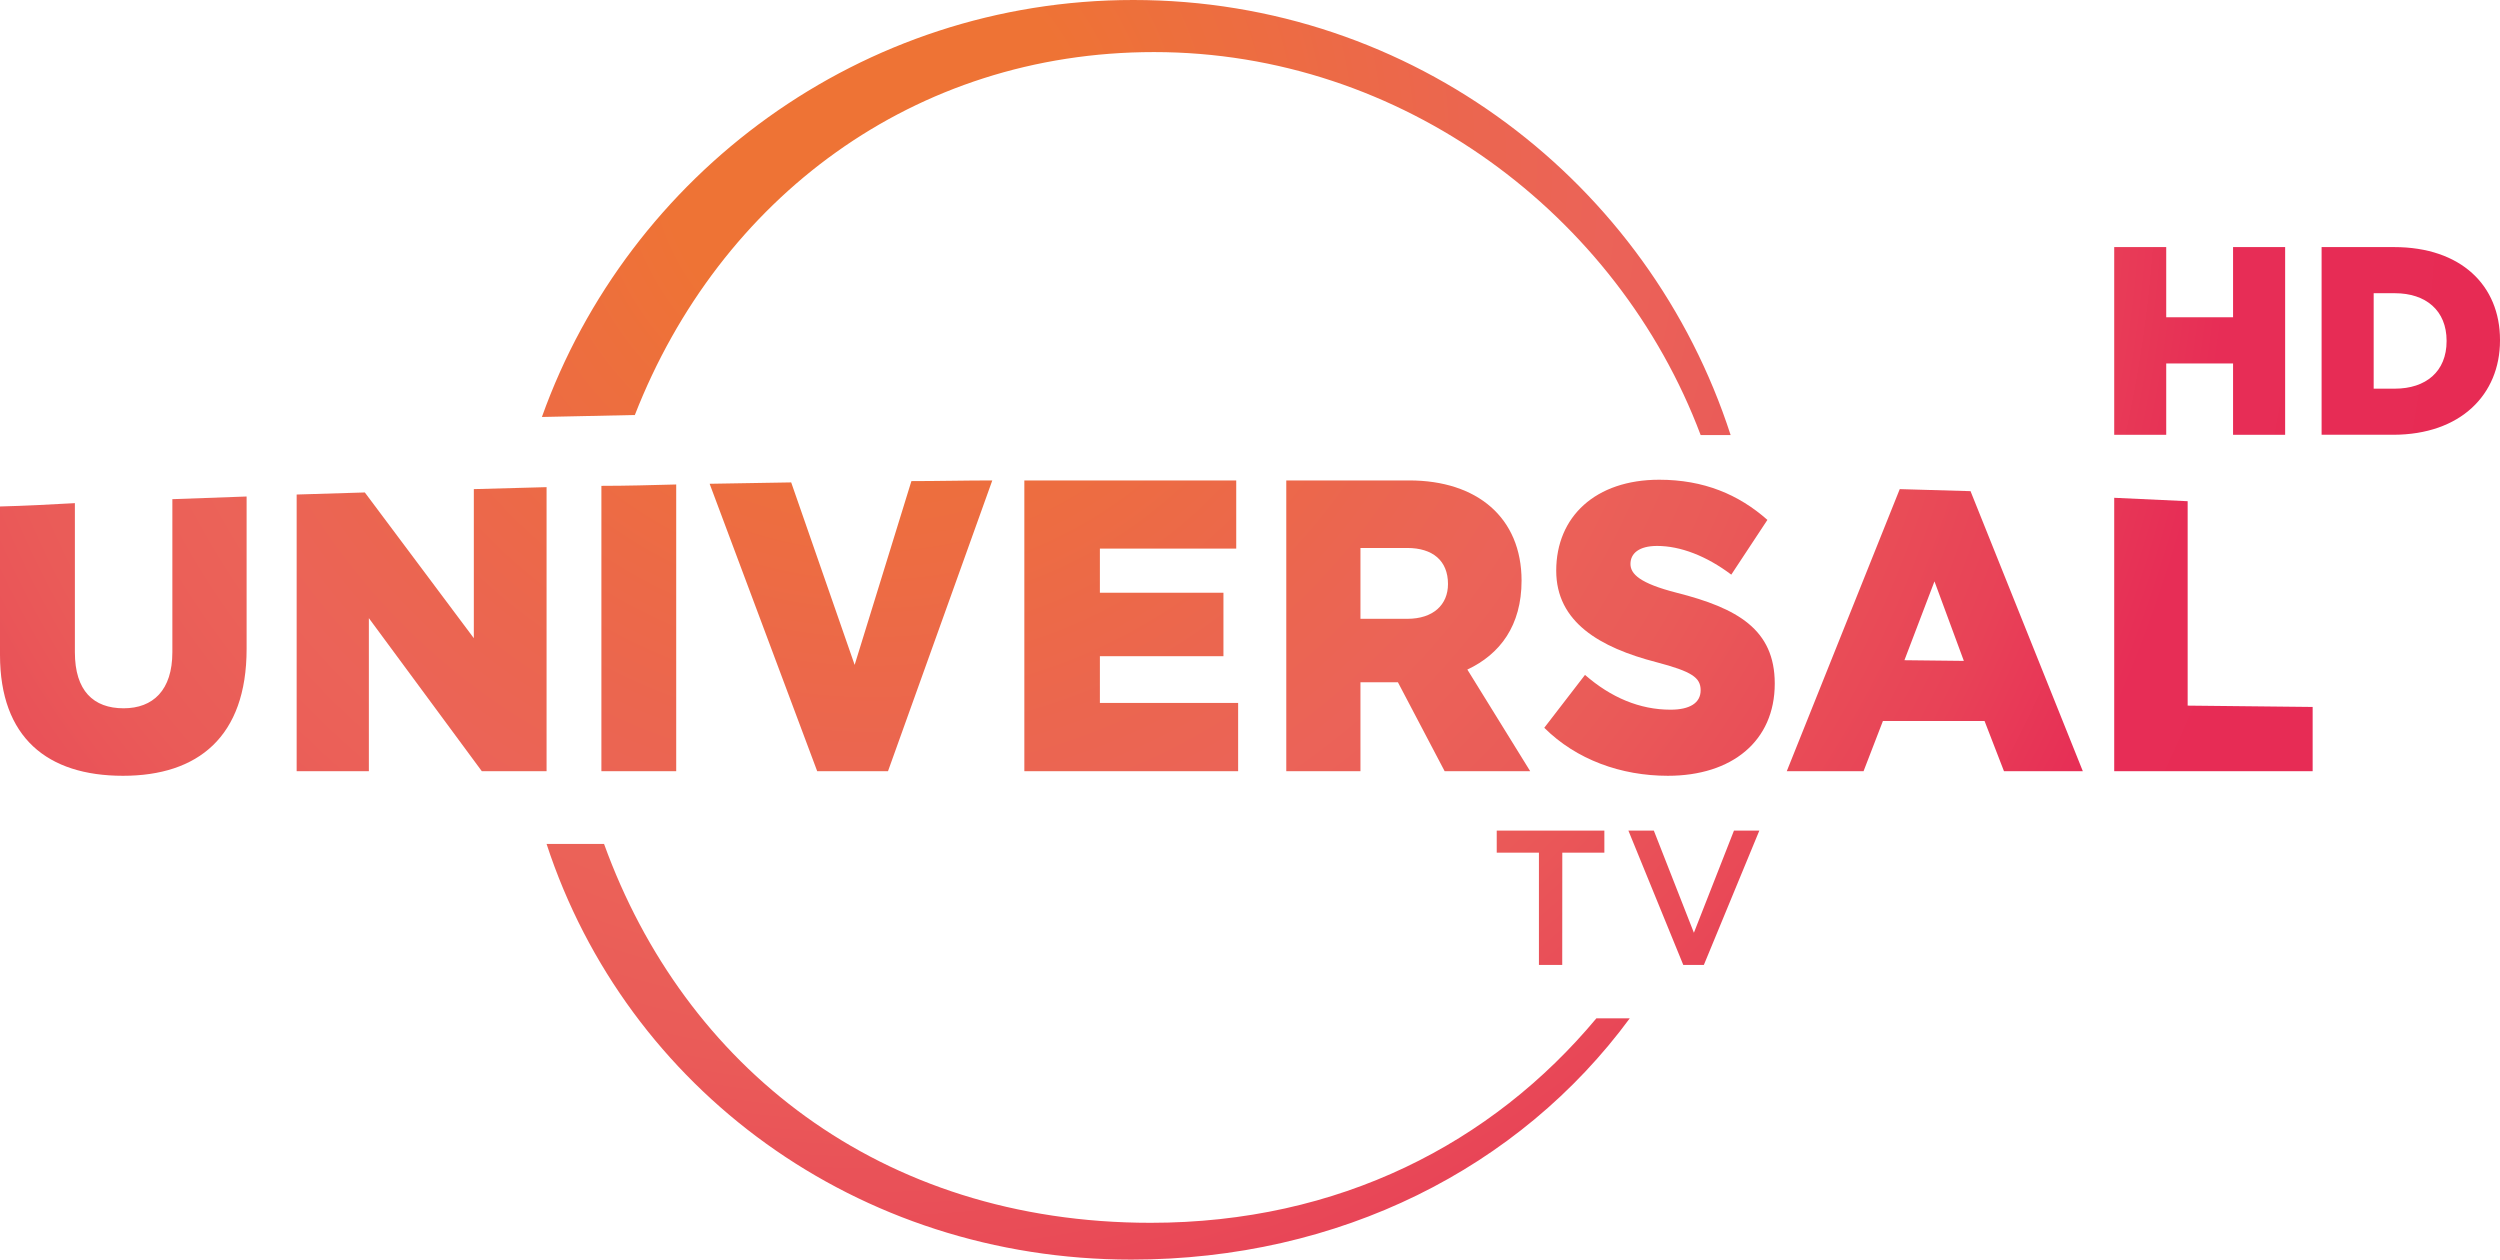
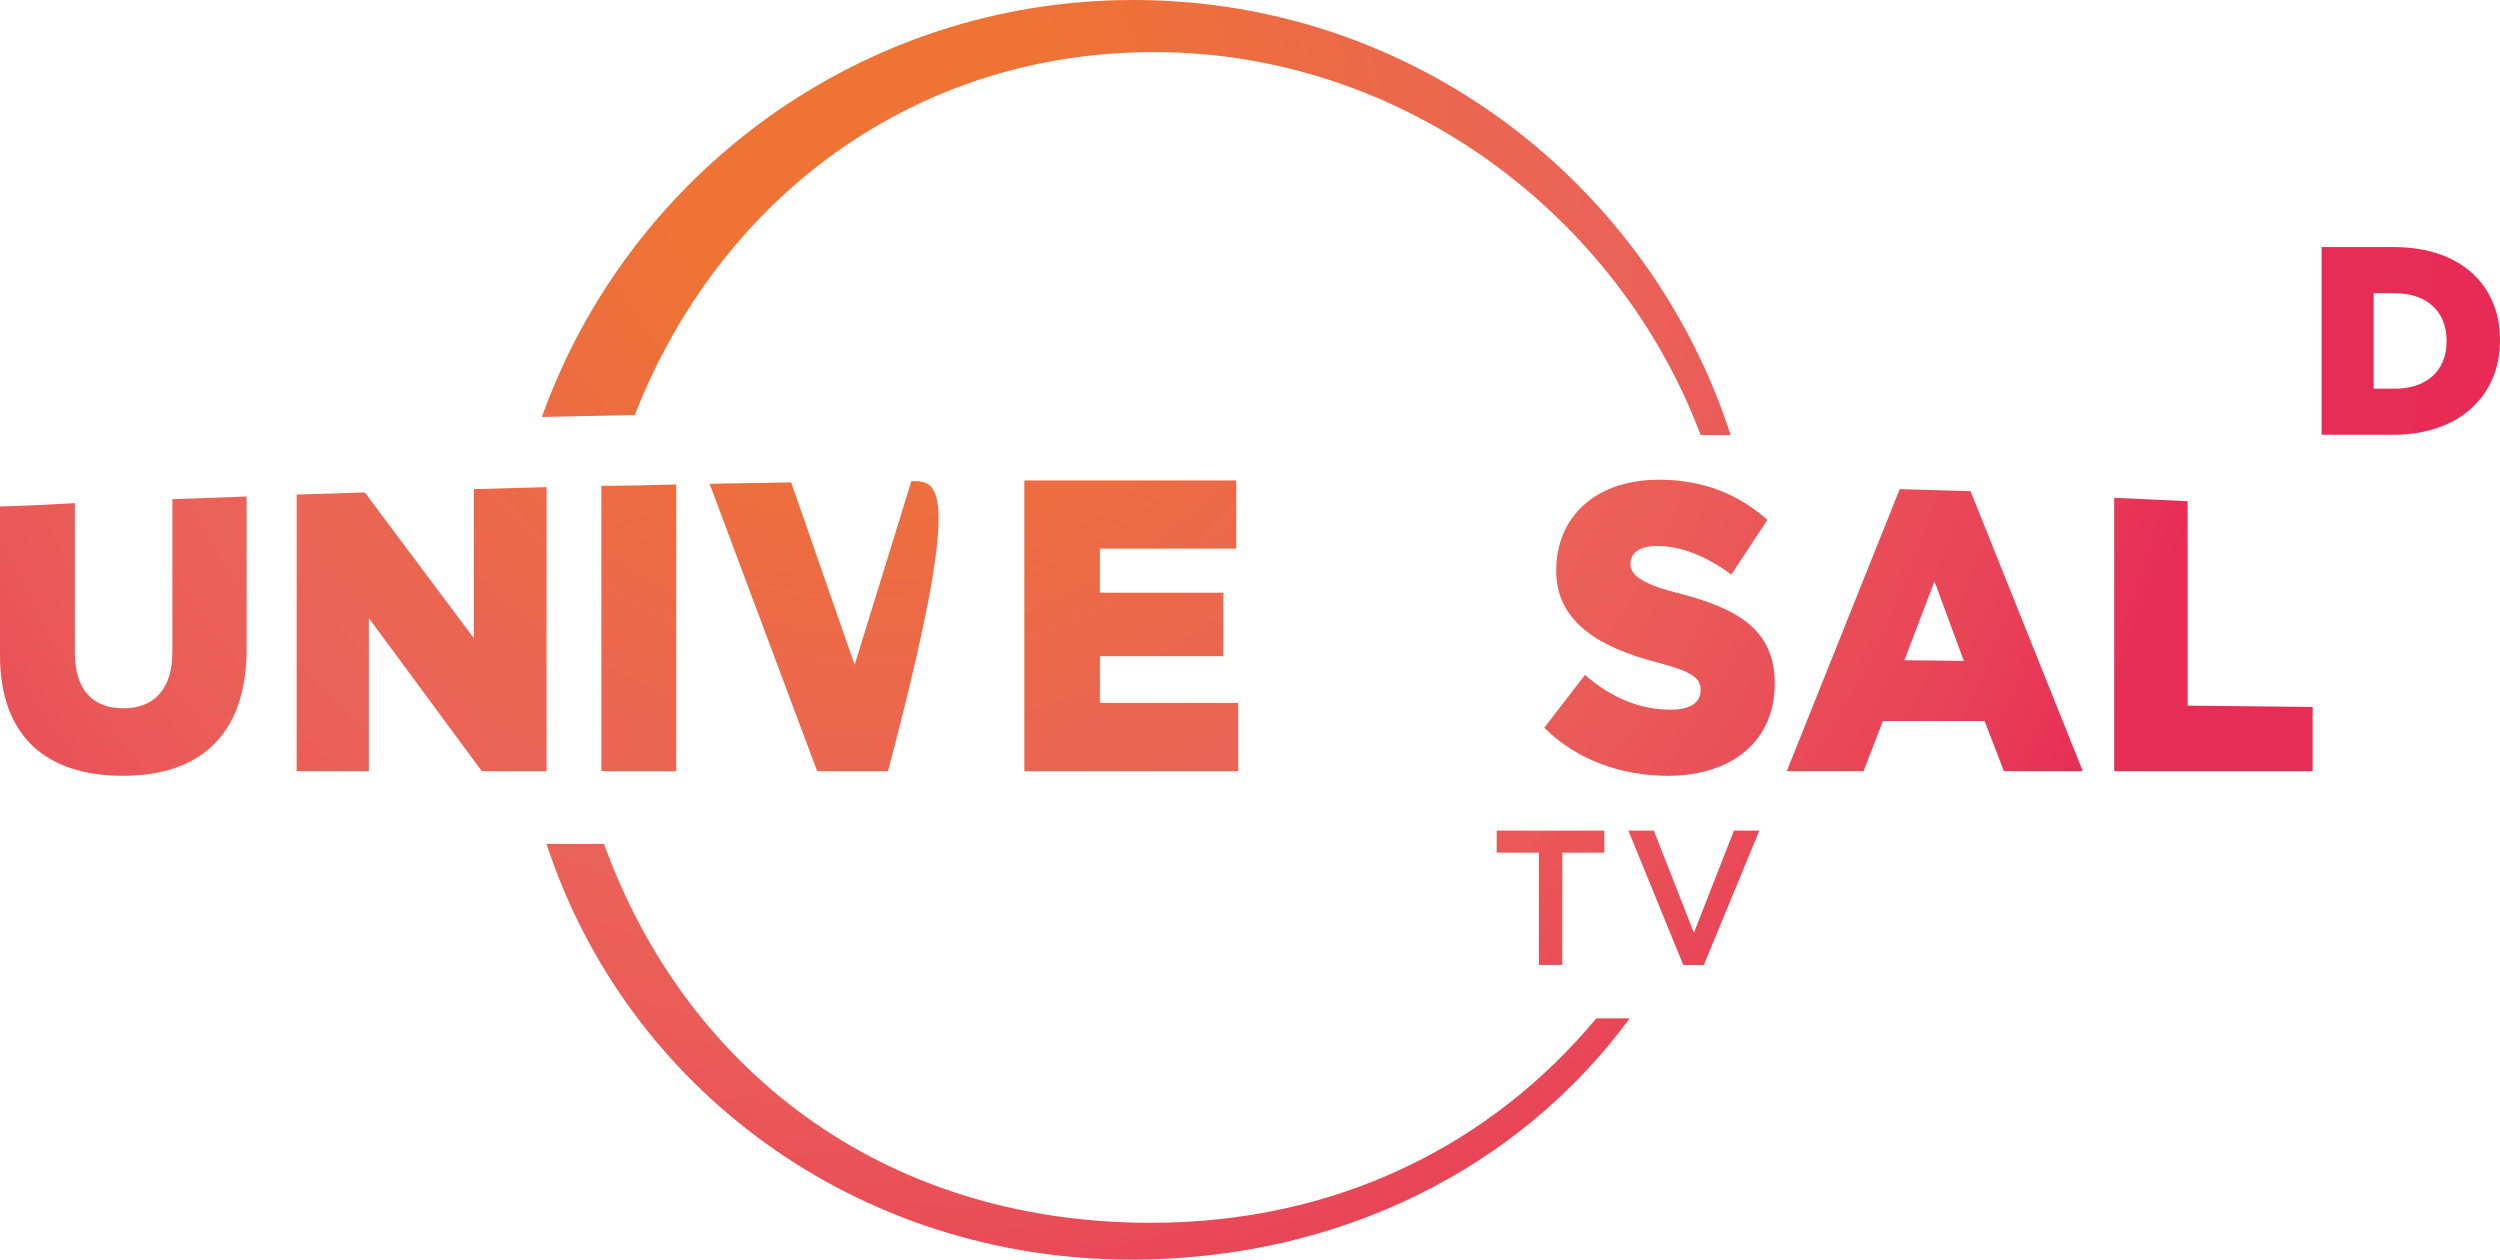
<svg xmlns="http://www.w3.org/2000/svg" xmlns:xlink="http://www.w3.org/1999/xlink" version="1.1" id="Layer_1" x="0px" y="0px" width="999.999px" height="503.84px" viewBox="0 0 999.999 503.84" enable-background="new 0 0 999.999 503.84" xml:space="preserve">
  <g>
    <defs>
      <polygon id="SVGID_1_" points="409.735,192.175 409.735,192.202 409.735,308.42 409.762,308.474 495.253,308.474 495.253,281.179     439.955,281.179 439.955,262.482 489.377,262.482 489.377,237.084 439.955,237.084 439.955,219.443 494.492,219.443     494.492,192.175   " />
    </defs>
    <clipPath id="SVGID_2_">
      <use xlink:href="#SVGID_1_" overflow="visible" />
    </clipPath>
    <radialGradient id="SVGID_3_" cx="-92.108" cy="679.92" r="27.426" gradientTransform="matrix(22.889 20.39 20.39 -22.889 -11406.514 17502.592)" gradientUnits="userSpaceOnUse">
      <stop offset="0" style="stop-color:#EE7335" />
      <stop offset="0.1" style="stop-color:#EE7335" />
      <stop offset="0.25" style="stop-color:#EC684A" />
      <stop offset="0.283" style="stop-color:#EB664F" />
      <stop offset="0.35" style="stop-color:#EB6358" />
      <stop offset="0.435" style="stop-color:#EA5B58" />
      <stop offset="0.576" style="stop-color:#E84257" />
      <stop offset="0.65" style="stop-color:#E72D56" />
      <stop offset="0.78" style="stop-color:#E72B54" />
      <stop offset="0.923" style="stop-color:#E6274E" />
      <stop offset="1" style="stop-color:#E52349" />
    </radialGradient>
    <polygon clip-path="url(#SVGID_2_)" fill="url(#SVGID_3_)" points="447.58,149.696 553.021,243.626 457.422,350.938    351.979,257.008  " />
  </g>
  <g>
    <defs>
-       <path id="SVGID_4_" d="M544.182,219.189h18.723c10.147,0,16.291,5.061,16.291,14.423c0,8.279-5.877,13.914-16.291,13.914h-18.723    V219.189z M514.51,192.175L514.51,192.175v116.299h0.025h29.646v-35.574h14.983l18.694,35.574h34.186v-0.054l-25.104-40.596    c13.112-6.144,21.687-17.627,21.687-35.561c0-25.105-17.654-40.089-44.949-40.089H514.51z" />
-     </defs>
+       </defs>
    <clipPath id="SVGID_5_">
      <use xlink:href="#SVGID_4_" overflow="visible" />
    </clipPath>
    <radialGradient id="SVGID_6_" cx="-92.086" cy="679.927" r="27.325" gradientTransform="matrix(22.889 20.39 20.39 -22.889 -11406.514 17502.592)" gradientUnits="userSpaceOnUse">
      <stop offset="0" style="stop-color:#EE7335" />
      <stop offset="0.1" style="stop-color:#EE7335" />
      <stop offset="0.25" style="stop-color:#EC684A" />
      <stop offset="0.283" style="stop-color:#EB664F" />
      <stop offset="0.35" style="stop-color:#EB6358" />
      <stop offset="0.435" style="stop-color:#EA5B58" />
      <stop offset="0.576" style="stop-color:#E84257" />
      <stop offset="0.65" style="stop-color:#E72D56" />
      <stop offset="0.78" style="stop-color:#E72B54" />
      <stop offset="0.923" style="stop-color:#E6274E" />
      <stop offset="1" style="stop-color:#E52349" />
    </radialGradient>
-     <polygon clip-path="url(#SVGID_5_)" fill="url(#SVGID_6_)" points="557.669,143.728 669.813,243.626 568.886,356.921    456.754,257.008  " />
  </g>
  <g>
    <defs>
      <polygon id="SVGID_7_" points="845.684,199.118 845.684,308.474 925.059,308.474 925.059,308.42 925.059,282.78 875.063,282.246     875.063,200.481   " />
    </defs>
    <clipPath id="SVGID_8_">
      <use xlink:href="#SVGID_7_" overflow="visible" />
    </clipPath>
    <radialGradient id="SVGID_9_" cx="-92.11" cy="679.903" r="27.389" gradientTransform="matrix(22.889 20.39 20.39 -22.889 -11406.514 17502.592)" gradientUnits="userSpaceOnUse">
      <stop offset="0" style="stop-color:#EE7335" />
      <stop offset="0.1" style="stop-color:#EE7335" />
      <stop offset="0.25" style="stop-color:#EC684A" />
      <stop offset="0.283" style="stop-color:#EB664F" />
      <stop offset="0.35" style="stop-color:#EB6358" />
      <stop offset="0.435" style="stop-color:#EA5B58" />
      <stop offset="0.576" style="stop-color:#E84257" />
      <stop offset="0.65" style="stop-color:#E72D56" />
      <stop offset="0.78" style="stop-color:#E72B54" />
      <stop offset="0.923" style="stop-color:#E6274E" />
      <stop offset="1" style="stop-color:#E52349" />
    </radialGradient>
    <polygon clip-path="url(#SVGID_8_)" fill="url(#SVGID_9_)" points="880.83,159.698 979.383,247.499 889.964,347.894    791.414,260.079  " />
  </g>
  <g>
    <defs>
      <path id="SVGID_10_" d="M622.488,228.271c0,20.564,17.387,30.74,40.115,36.616c14.182,3.739,17.652,6.143,17.652,11.217    c0,5.075-4.326,7.771-12.044,7.771c-12.285,0-23.797-4.834-34.212-13.914l-16.293,21.152    c12.819,12.767,30.714,19.203,49.436,19.203c25.666,0,42.76-13.889,42.76-36.883c0-21.688-14.956-30.181-39.287-36.35    c-14.688-3.752-18.428-7.492-18.428-11.498c0-4.261,3.472-7.211,10.655-7.211c9.348,0,19.765,4.02,29.673,11.485l14.449-21.901    c-11.484-10.147-25.426-16.064-43.293-16.064C638.271,191.895,622.488,206.61,622.488,228.271" />
    </defs>
    <clipPath id="SVGID_11_">
      <use xlink:href="#SVGID_10_" overflow="visible" />
    </clipPath>
    <radialGradient id="SVGID_12_" cx="-92.066" cy="679.898" r="27.316" gradientTransform="matrix(22.889 20.39 20.39 -22.889 -11406.514 17502.592)" gradientUnits="userSpaceOnUse">
      <stop offset="0" style="stop-color:#EE7335" />
      <stop offset="0.1" style="stop-color:#EE7335" />
      <stop offset="0.25" style="stop-color:#EC684A" />
      <stop offset="0.283" style="stop-color:#EB664F" />
      <stop offset="0.35" style="stop-color:#EB6358" />
      <stop offset="0.435" style="stop-color:#EA5B58" />
      <stop offset="0.576" style="stop-color:#E84257" />
      <stop offset="0.65" style="stop-color:#E72D56" />
      <stop offset="0.78" style="stop-color:#E72B54" />
      <stop offset="0.923" style="stop-color:#E6274E" />
      <stop offset="1" style="stop-color:#E52349" />
    </radialGradient>
    <polygon clip-path="url(#SVGID_11_)" fill="url(#SVGID_12_)" points="658.49,146.104 768.711,244.295 669.093,356.119    558.897,257.942  " />
  </g>
  <g>
    <defs>
      <path id="SVGID_13_" d="M761.768,264.085l12.019-31.541l11.751,31.809L761.768,264.085z M714.71,308.474L714.71,308.474h30.713    l7.745-20.084h40.648l7.772,20.084h31.542l-44.922-112.013l-28.311-0.814L714.71,308.474z" />
    </defs>
    <clipPath id="SVGID_14_">
      <use xlink:href="#SVGID_13_" overflow="visible" />
    </clipPath>
    <radialGradient id="SVGID_15_" cx="-92.114" cy="679.912" r="27.389" gradientTransform="matrix(22.889 20.39 20.39 -22.889 -11406.514 17502.592)" gradientUnits="userSpaceOnUse">
      <stop offset="0" style="stop-color:#EE7335" />
      <stop offset="0.1" style="stop-color:#EE7335" />
      <stop offset="0.25" style="stop-color:#EC684A" />
      <stop offset="0.283" style="stop-color:#EB664F" />
      <stop offset="0.35" style="stop-color:#EB6358" />
      <stop offset="0.435" style="stop-color:#EA5B58" />
      <stop offset="0.576" style="stop-color:#E84257" />
      <stop offset="0.65" style="stop-color:#E72D56" />
      <stop offset="0.78" style="stop-color:#E72B54" />
      <stop offset="0.923" style="stop-color:#E6274E" />
      <stop offset="1" style="stop-color:#E52349" />
    </radialGradient>
    <polygon clip-path="url(#SVGID_14_)" fill="url(#SVGID_15_)" points="767.109,136.836 889.163,245.55 780.731,367.257    658.678,258.53  " />
  </g>
  <g>
    <defs>
      <path id="SVGID_16_" d="M240.557,194.338v114.136h29.926V193.791C260.6,194.057,250.465,194.338,240.557,194.338" />
    </defs>
    <clipPath id="SVGID_17_">
      <use xlink:href="#SVGID_16_" overflow="visible" />
    </clipPath>
    <radialGradient id="SVGID_18_" cx="-92.096" cy="679.899" r="27.318" gradientTransform="matrix(22.889 20.39 20.39 -22.889 -11406.514 17502.592)" gradientUnits="userSpaceOnUse">
      <stop offset="0" style="stop-color:#EE7335" />
      <stop offset="0.1" style="stop-color:#EE7335" />
      <stop offset="0.25" style="stop-color:#EC684A" />
      <stop offset="0.283" style="stop-color:#EB664F" />
      <stop offset="0.35" style="stop-color:#EB6358" />
      <stop offset="0.435" style="stop-color:#EA5B58" />
      <stop offset="0.576" style="stop-color:#E84257" />
      <stop offset="0.65" style="stop-color:#E72D56" />
      <stop offset="0.78" style="stop-color:#E72B54" />
      <stop offset="0.923" style="stop-color:#E6274E" />
      <stop offset="1" style="stop-color:#E52349" />
    </radialGradient>
    <polygon clip-path="url(#SVGID_17_)" fill="url(#SVGID_18_)" points="253.789,178.928 327.436,244.536 257.234,323.322    183.602,257.729  " />
  </g>
  <g>
    <defs>
-       <path id="SVGID_19_" d="M364.56,192.442l-22.702,73.512l-25.385-72.992l-32.623,0.548l43.025,114.963h28.324l41.717-116.299    C385.939,192.175,375.283,192.442,364.56,192.442" />
+       <path id="SVGID_19_" d="M364.56,192.442l-22.702,73.512l-25.385-72.992l-32.623,0.548l43.025,114.963h28.324C385.939,192.175,375.283,192.442,364.56,192.442" />
    </defs>
    <clipPath id="SVGID_20_">
      <use xlink:href="#SVGID_19_" overflow="visible" />
    </clipPath>
    <radialGradient id="SVGID_21_" cx="-92.099" cy="679.922" r="27.389" gradientTransform="matrix(22.889 20.39 20.39 -22.889 -11406.514 17502.592)" gradientUnits="userSpaceOnUse">
      <stop offset="0" style="stop-color:#EE7335" />
      <stop offset="0.1" style="stop-color:#EE7335" />
      <stop offset="0.25" style="stop-color:#EC684A" />
      <stop offset="0.283" style="stop-color:#EB664F" />
      <stop offset="0.35" style="stop-color:#EB6358" />
      <stop offset="0.435" style="stop-color:#EA5B58" />
      <stop offset="0.576" style="stop-color:#E84257" />
      <stop offset="0.65" style="stop-color:#E72D56" />
      <stop offset="0.78" style="stop-color:#E72B54" />
      <stop offset="0.923" style="stop-color:#E6274E" />
      <stop offset="1" style="stop-color:#E52349" />
    </radialGradient>
    <polygon clip-path="url(#SVGID_20_)" fill="url(#SVGID_21_)" points="333.872,136.022 454.671,243.626 346.893,364.612    226.094,257.008  " />
  </g>
  <g>
    <defs>
      <path id="SVGID_22_" d="M68.946,199.667v61.214c0,15.223-7.745,22.434-19.497,22.434c-12.031,0-19.496-6.943-19.496-22.434    v-59.625c-9.908,0.547-20.084,1.095-29.953,1.335v59.357c0,33.117,18.977,48.368,49.195,48.368    c29.926,0,49.45-15.518,49.45-50.771v-60.946L68.946,199.667z" />
    </defs>
    <clipPath id="SVGID_23_">
      <use xlink:href="#SVGID_22_" overflow="visible" />
    </clipPath>
    <radialGradient id="SVGID_24_" cx="-92.094" cy="679.921" r="27.358" gradientTransform="matrix(22.889 20.39 20.39 -22.889 -11406.514 17502.592)" gradientUnits="userSpaceOnUse">
      <stop offset="0" style="stop-color:#EE7335" />
      <stop offset="0.1" style="stop-color:#EE7335" />
      <stop offset="0.25" style="stop-color:#EC684A" />
      <stop offset="0.283" style="stop-color:#EB664F" />
      <stop offset="0.35" style="stop-color:#EB6358" />
      <stop offset="0.435" style="stop-color:#EA5B58" />
      <stop offset="0.576" style="stop-color:#E84257" />
      <stop offset="0.65" style="stop-color:#E72D56" />
      <stop offset="0.78" style="stop-color:#E72B54" />
      <stop offset="0.923" style="stop-color:#E6274E" />
      <stop offset="1" style="stop-color:#E52349" />
    </radialGradient>
    <polygon clip-path="url(#SVGID_23_)" fill="url(#SVGID_24_)" points="43.641,149.603 154.13,248.035 55.005,359.325    -55.484,260.881  " />
  </g>
  <g>
    <defs>
      <polygon id="SVGID_25_" points="189.531,195.646 189.531,255.271 145.931,196.982 118.662,197.811 118.662,308.474     147.547,308.474 147.547,247.26 192.723,308.474 218.629,308.474 218.629,194.859   " />
    </defs>
    <clipPath id="SVGID_26_">
      <use xlink:href="#SVGID_25_" overflow="visible" />
    </clipPath>
    <radialGradient id="SVGID_27_" cx="-92.084" cy="679.922" r="27.369" gradientTransform="matrix(22.889 20.39 20.39 -22.889 -11406.514 17502.592)" gradientUnits="userSpaceOnUse">
      <stop offset="0" style="stop-color:#EE7335" />
      <stop offset="0.1" style="stop-color:#EE7335" />
      <stop offset="0.25" style="stop-color:#EC684A" />
      <stop offset="0.283" style="stop-color:#EB664F" />
      <stop offset="0.35" style="stop-color:#EB6358" />
      <stop offset="0.435" style="stop-color:#EA5B58" />
      <stop offset="0.576" style="stop-color:#E84257" />
      <stop offset="0.65" style="stop-color:#E72D56" />
      <stop offset="0.78" style="stop-color:#E72B54" />
      <stop offset="0.923" style="stop-color:#E6274E" />
      <stop offset="1" style="stop-color:#E52349" />
    </radialGradient>
    <polygon clip-path="url(#SVGID_26_)" fill="url(#SVGID_27_)" points="162.891,145.209 275.049,245.123 174.401,358.096    62.242,258.209  " />
  </g>
  <g>
    <defs>
      <path id="SVGID_28_" d="M216.76,166.789l37.176-0.788C287.868,79.148,365.654,20.832,461.588,20.832    c99.179,0,185.497,64.98,218.668,153.182h11.992C659.638,73.232,565.307,0,453.336,0C344.542,0,251.52,69.52,216.76,166.789" />
    </defs>
    <clipPath id="SVGID_29_">
      <use xlink:href="#SVGID_28_" overflow="visible" />
    </clipPath>
    <radialGradient id="SVGID_30_" cx="-92.086" cy="679.941" r="27.335" gradientTransform="matrix(22.889 20.39 20.39 -22.889 -11406.514 17502.592)" gradientUnits="userSpaceOnUse">
      <stop offset="0" style="stop-color:#EE7335" />
      <stop offset="0.1" style="stop-color:#EE7335" />
      <stop offset="0.25" style="stop-color:#EC684A" />
      <stop offset="0.283" style="stop-color:#EB664F" />
      <stop offset="0.35" style="stop-color:#EB6358" />
      <stop offset="0.435" style="stop-color:#EA5B58" />
      <stop offset="0.576" style="stop-color:#E84257" />
      <stop offset="0.65" style="stop-color:#E72D56" />
      <stop offset="0.78" style="stop-color:#E72B54" />
      <stop offset="0.923" style="stop-color:#E6274E" />
      <stop offset="1" style="stop-color:#E52349" />
    </radialGradient>
    <polygon clip-path="url(#SVGID_29_)" fill="url(#SVGID_30_)" points="427.148,-236.162 778.675,76.985 481.873,410.176    130.334,97.015  " />
  </g>
  <g>
    <defs>
      <path id="SVGID_31_" d="M218.629,337.585L218.629,337.585c32.076,98.069,124.297,166.255,233.879,166.255    c83.395,0,155.29-36.617,199.385-96.495h-13.354c-41.664,49.97-102.93,81.778-178.287,81.778    c-108.525,0-186.552-62.816-218.628-151.538H218.629z" />
    </defs>
    <clipPath id="SVGID_32_">
      <use xlink:href="#SVGID_31_" overflow="visible" />
    </clipPath>
    <radialGradient id="SVGID_33_" cx="-92.092" cy="679.911" r="27.346" gradientTransform="matrix(22.889 20.39 20.39 -22.889 -11406.514 17502.592)" gradientUnits="userSpaceOnUse">
      <stop offset="0" style="stop-color:#EE7335" />
      <stop offset="0.1" style="stop-color:#EE7335" />
      <stop offset="0.25" style="stop-color:#EC684A" />
      <stop offset="0.283" style="stop-color:#EB664F" />
      <stop offset="0.35" style="stop-color:#EB6358" />
      <stop offset="0.435" style="stop-color:#EA5B58" />
      <stop offset="0.576" style="stop-color:#E84257" />
      <stop offset="0.65" style="stop-color:#E72D56" />
      <stop offset="0.78" style="stop-color:#E72B54" />
      <stop offset="0.923" style="stop-color:#E6274E" />
      <stop offset="1" style="stop-color:#E52349" />
    </radialGradient>
    <polygon clip-path="url(#SVGID_32_)" fill="url(#SVGID_33_)" points="410.336,122.388 734.473,411.138 460.199,719.022    136.049,430.26  " />
  </g>
  <g>
    <defs>
      <polygon id="SVGID_34_" points="693.583,332.243 677.559,373.105 661.534,332.243 651.359,332.243 673.313,385.979     681.539,385.979 703.732,332.243   " />
    </defs>
    <clipPath id="SVGID_35_">
      <use xlink:href="#SVGID_34_" overflow="visible" />
    </clipPath>
    <radialGradient id="SVGID_36_" cx="-92.093" cy="679.915" r="27.35" gradientTransform="matrix(22.889 20.39 20.39 -22.889 -11406.514 17502.592)" gradientUnits="userSpaceOnUse">
      <stop offset="0" style="stop-color:#EE7335" />
      <stop offset="0.1" style="stop-color:#EE7335" />
      <stop offset="0.25" style="stop-color:#EC684A" />
      <stop offset="0.283" style="stop-color:#EB664F" />
      <stop offset="0.35" style="stop-color:#EB6358" />
      <stop offset="0.435" style="stop-color:#EA5B58" />
      <stop offset="0.576" style="stop-color:#E84257" />
      <stop offset="0.65" style="stop-color:#E72D56" />
      <stop offset="0.78" style="stop-color:#E72B54" />
      <stop offset="0.923" style="stop-color:#E6274E" />
      <stop offset="1" style="stop-color:#E52349" />
    </radialGradient>
    <polygon clip-path="url(#SVGID_35_)" fill="url(#SVGID_36_)" points="674.542,306.23 730.413,356.013 680.577,411.992    624.651,362.209  " />
  </g>
  <g>
    <defs>
      <polygon id="SVGID_37_" points="598.691,332.243 598.691,341.057 615.571,341.057 615.571,385.979 624.892,385.979     624.919,341.057 641.745,341.057 641.745,332.243   " />
    </defs>
    <clipPath id="SVGID_38_">
      <use xlink:href="#SVGID_37_" overflow="visible" />
    </clipPath>
    <radialGradient id="SVGID_39_" cx="-92.085" cy="679.927" r="27.332" gradientTransform="matrix(22.889 20.39 20.39 -22.889 -11406.514 17502.592)" gradientUnits="userSpaceOnUse">
      <stop offset="0" style="stop-color:#EE7335" />
      <stop offset="0.1" style="stop-color:#EE7335" />
      <stop offset="0.25" style="stop-color:#EC684A" />
      <stop offset="0.283" style="stop-color:#EB664F" />
      <stop offset="0.35" style="stop-color:#EB6358" />
      <stop offset="0.435" style="stop-color:#EA5B58" />
      <stop offset="0.576" style="stop-color:#E84257" />
      <stop offset="0.65" style="stop-color:#E72D56" />
      <stop offset="0.78" style="stop-color:#E72B54" />
      <stop offset="0.923" style="stop-color:#E6274E" />
      <stop offset="1" style="stop-color:#E52349" />
    </radialGradient>
    <polygon clip-path="url(#SVGID_38_)" fill="url(#SVGID_39_)" points="617.733,310.851 668.426,356.013 622.675,407.345    571.984,362.182  " />
  </g>
  <g>
    <defs>
-       <polygon id="SVGID_40_" points="893.223,98.833 893.223,126.915 866.488,126.915 866.488,98.833 845.684,98.833 845.684,173.907     866.488,173.907 866.488,145.383 893.223,145.383 893.223,173.907 914.055,173.907 914.055,98.833   " />
-     </defs>
+       </defs>
    <clipPath id="SVGID_41_">
      <use xlink:href="#SVGID_40_" overflow="visible" />
    </clipPath>
    <radialGradient id="SVGID_42_" cx="-92.117" cy="679.9" r="27.392" gradientTransform="matrix(22.959 20.305 20.305 -22.959 -11342.653 17541.887)" gradientUnits="userSpaceOnUse">
      <stop offset="0" style="stop-color:#EE7335" />
      <stop offset="0.1" style="stop-color:#EE7335" />
      <stop offset="0.25" style="stop-color:#EC684A" />
      <stop offset="0.283" style="stop-color:#EB664F" />
      <stop offset="0.35" style="stop-color:#EB6358" />
      <stop offset="0.435" style="stop-color:#EA5B58" />
      <stop offset="0.576" style="stop-color:#E84257" />
      <stop offset="0.65" style="stop-color:#E72D56" />
      <stop offset="0.78" style="stop-color:#E72B54" />
      <stop offset="0.923" style="stop-color:#E6274E" />
      <stop offset="1" style="stop-color:#E52349" />
    </radialGradient>
    <polygon clip-path="url(#SVGID_41_)" fill="url(#SVGID_42_)" points="875.703,64.914 951.285,131.775 884.036,207.825    808.453,140.962  " />
  </g>
  <g>
    <defs>
      <path id="SVGID_43_" d="M949.47,117.286h8.466c12.446,0,20.699,6.958,20.699,18.989v0.214c0,12.085-8.253,18.977-20.699,18.977    h-8.466V117.286z M928.638,98.833v75.074h28.577c27.027,0,42.785-16.079,42.785-37.738v-0.227c0-21.688-15.544-37.11-42.386-37.11    H928.638z" />
    </defs>
    <clipPath id="SVGID_44_">
      <use xlink:href="#SVGID_43_" overflow="visible" />
    </clipPath>
    <radialGradient id="SVGID_45_" cx="-92.122" cy="679.991" r="27.346" gradientTransform="matrix(22.905 20.307 20.307 -22.905 -11349.037 17505.701)" gradientUnits="userSpaceOnUse">
      <stop offset="0" style="stop-color:#EE7335" />
      <stop offset="0.1" style="stop-color:#EE7335" />
      <stop offset="0.25" style="stop-color:#EC684A" />
      <stop offset="0.283" style="stop-color:#EB664F" />
      <stop offset="0.35" style="stop-color:#EB6358" />
      <stop offset="0.435" style="stop-color:#EA5B58" />
      <stop offset="0.576" style="stop-color:#E84257" />
      <stop offset="0.65" style="stop-color:#E72D56" />
      <stop offset="0.78" style="stop-color:#E72B54" />
      <stop offset="0.923" style="stop-color:#E6274E" />
      <stop offset="1" style="stop-color:#E52349" />
    </radialGradient>
    <polygon clip-path="url(#SVGID_44_)" fill="url(#SVGID_45_)" points="960.045,63.418 1037.285,131.869 968.592,209.321    891.38,140.869  " />
  </g>
</svg>